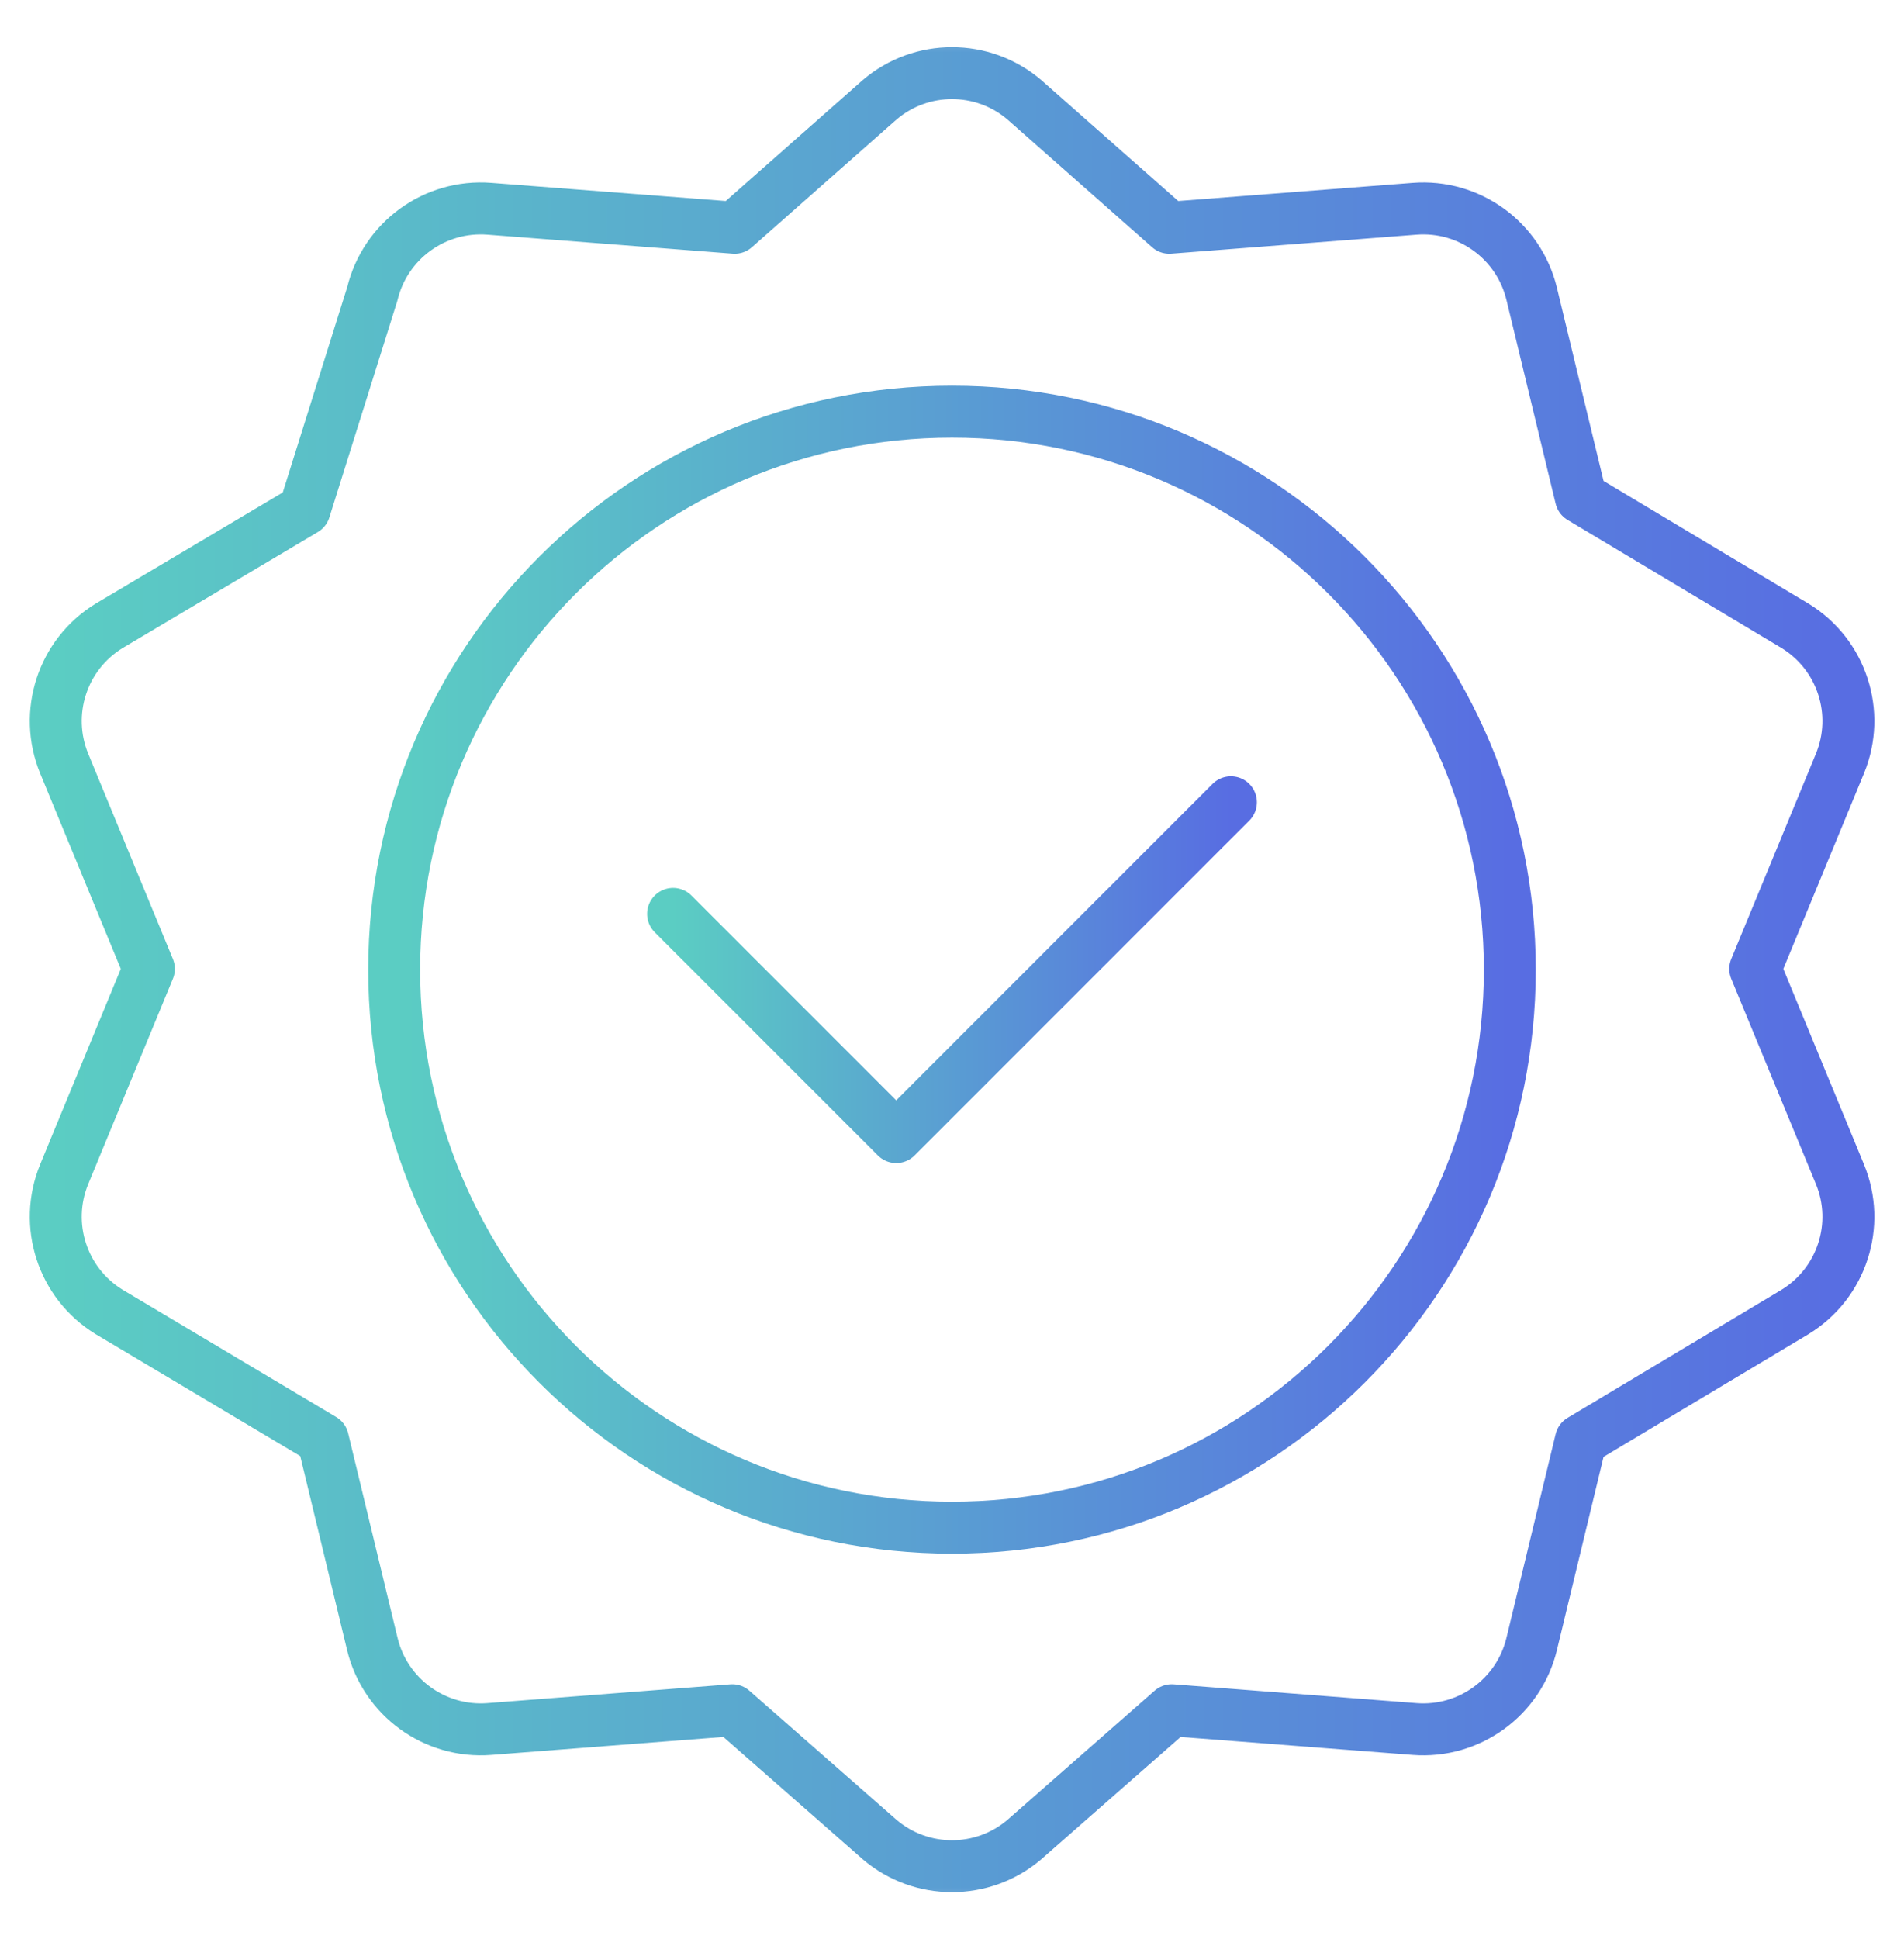
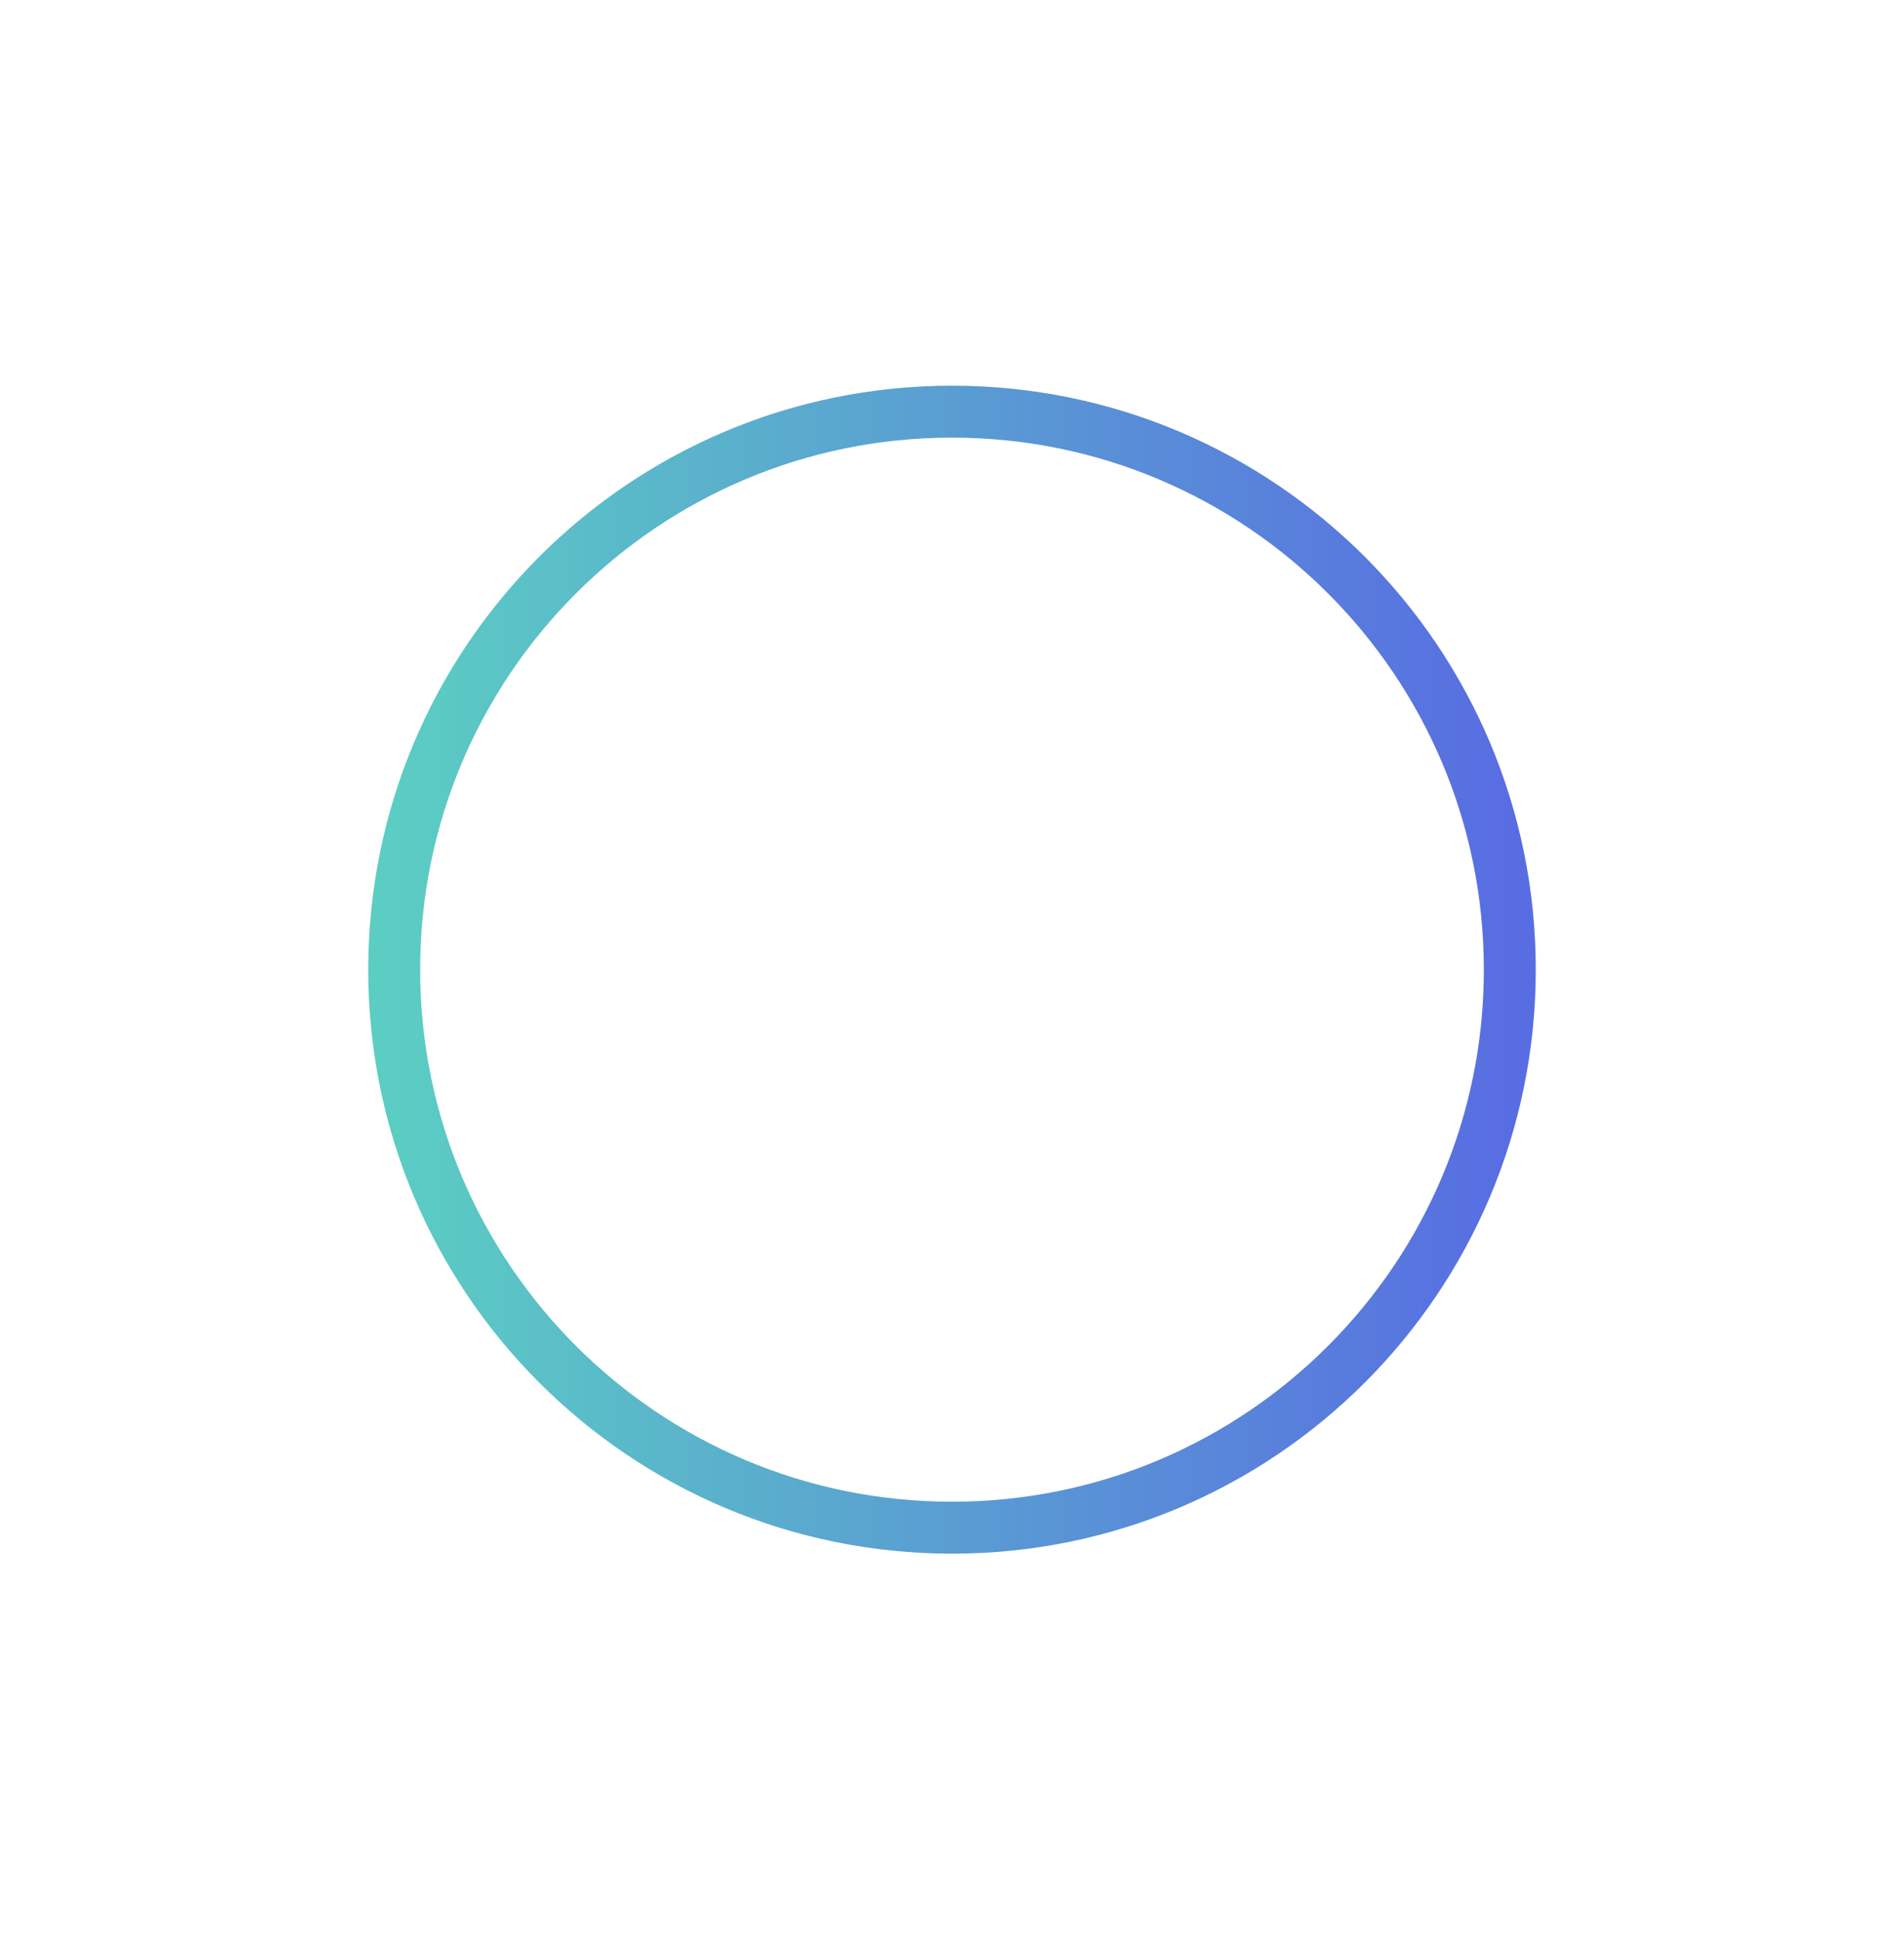
<svg xmlns="http://www.w3.org/2000/svg" width="55" height="56" viewBox="0 0 55 56" fill="none">
  <mask id="mask0_35_551" style="mask-type:luminance" maskUnits="userSpaceOnUse" x="0" y="0" width="55" height="56">
    <path d="M0 0.5H55V55.5H0V0.5Z" fill="white" />
  </mask>
  <g mask="url(#mask0_35_551)">
    <path d="M43.613 28C43.613 36.899 36.399 44.113 27.5 44.113C18.601 44.113 11.387 36.899 11.387 28C11.387 19.101 18.601 11.887 27.5 11.887C36.399 11.887 43.613 19.101 43.613 28Z" stroke="url(#paint0_linear_35_551)" stroke-width="1.5" stroke-miterlimit="10" stroke-linecap="round" stroke-linejoin="round" />
-     <path d="M35.557 23.166L25.889 32.834L19.443 26.389" stroke="url(#paint1_linear_35_551)" stroke-width="1.5" stroke-miterlimit="10" stroke-linecap="round" stroke-linejoin="round" />
-     <path d="M25.41 2.881C26.615 1.855 28.385 1.855 29.59 2.881L33.777 6.577L40.864 6.028C42.441 5.906 43.874 6.947 44.245 8.485L45.666 14.369L51.858 18.075C53.206 18.904 53.753 20.588 53.149 22.05L50.703 27.977L53.149 33.905C53.753 35.367 53.206 37.051 51.858 37.88L45.666 41.586L44.245 47.47C43.874 49.008 42.441 50.049 40.864 49.927L33.847 49.384L29.59 53.119C28.385 54.145 26.615 54.145 25.41 53.119L21.153 49.384L14.136 49.927C12.559 50.049 11.126 49.008 10.755 47.47L9.328 41.563L3.147 37.88C1.799 37.051 1.252 35.367 1.855 33.905L4.301 27.977L1.855 22.05C1.252 20.588 1.799 18.904 3.147 18.075L8.798 14.718L10.755 8.485C11.126 6.947 12.559 5.906 14.136 6.028L21.223 6.577L25.41 2.881Z" stroke="url(#paint2_linear_35_551)" stroke-width="1.5" stroke-miterlimit="10" stroke-linecap="round" stroke-linejoin="round" />
  </g>
  <defs>
    <linearGradient id="paint0_linear_35_551" x1="11.387" y1="26.203" x2="43.613" y2="26.203" gradientUnits="userSpaceOnUse">
      <stop stop-color="#5BCDC3" />
      <stop offset="1" stop-color="#586DE2" />
    </linearGradient>
    <linearGradient id="paint1_linear_35_551" x1="19.443" y1="27.461" x2="35.557" y2="27.461" gradientUnits="userSpaceOnUse">
      <stop stop-color="#5BCDC3" />
      <stop offset="1" stop-color="#586DE2" />
    </linearGradient>
    <linearGradient id="paint2_linear_35_551" x1="1.611" y1="25.113" x2="53.393" y2="25.113" gradientUnits="userSpaceOnUse">
      <stop stop-color="#5BCDC3" />
      <stop offset="1" stop-color="#586DE2" />
    </linearGradient>
  </defs>
</svg>